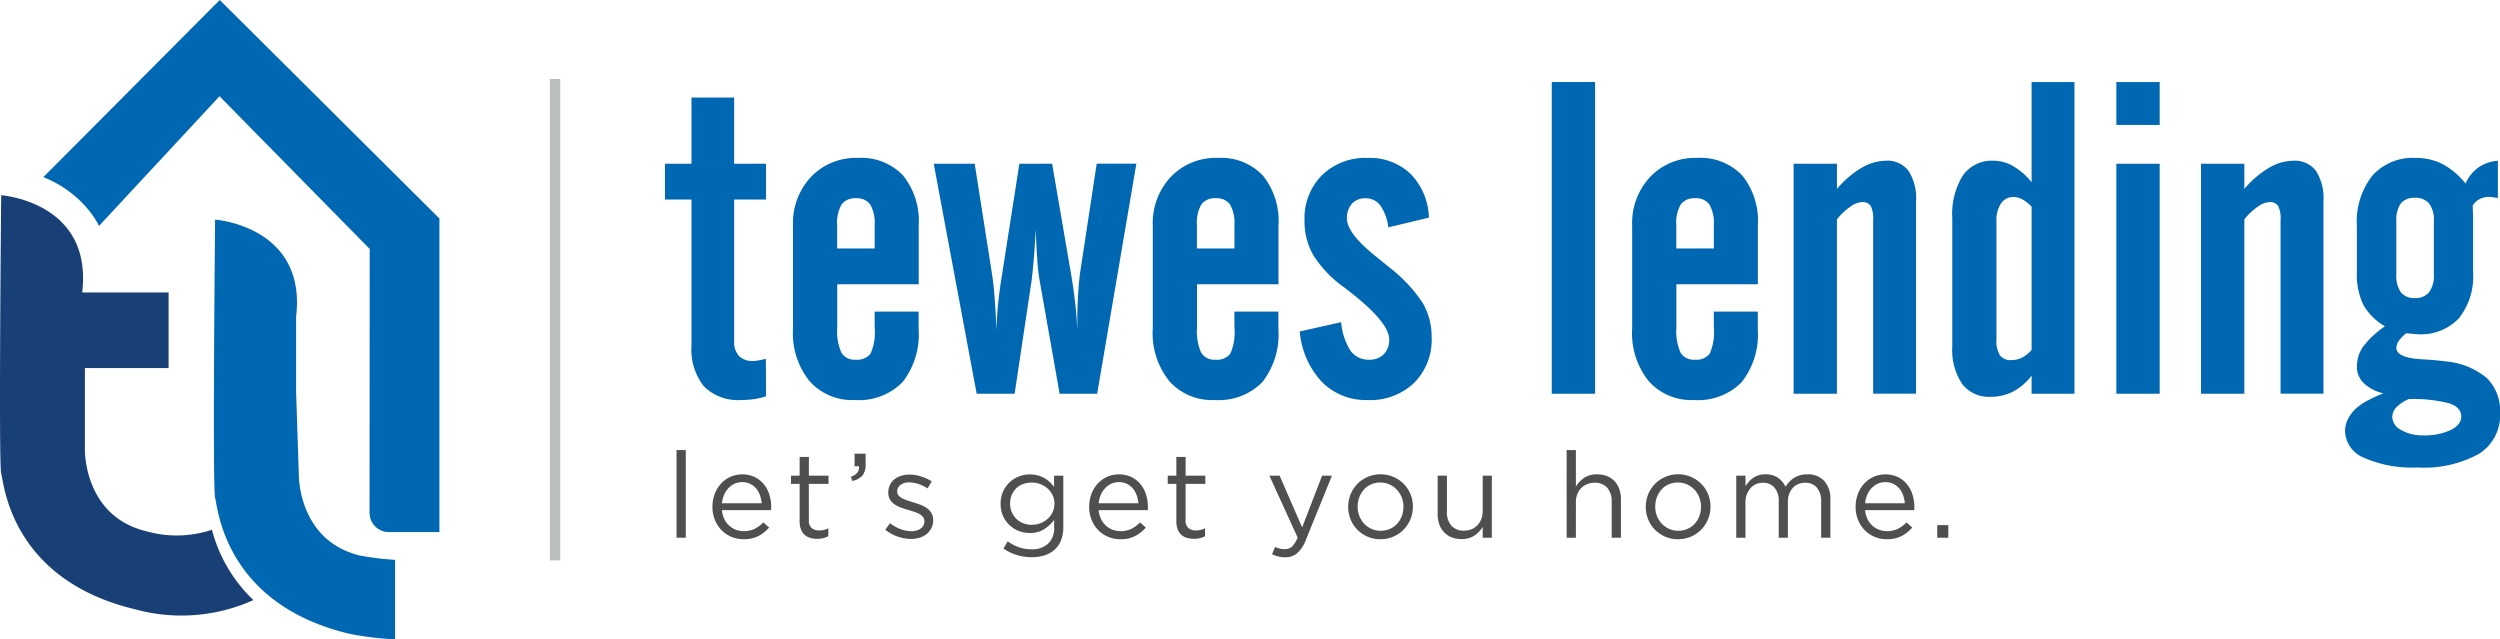
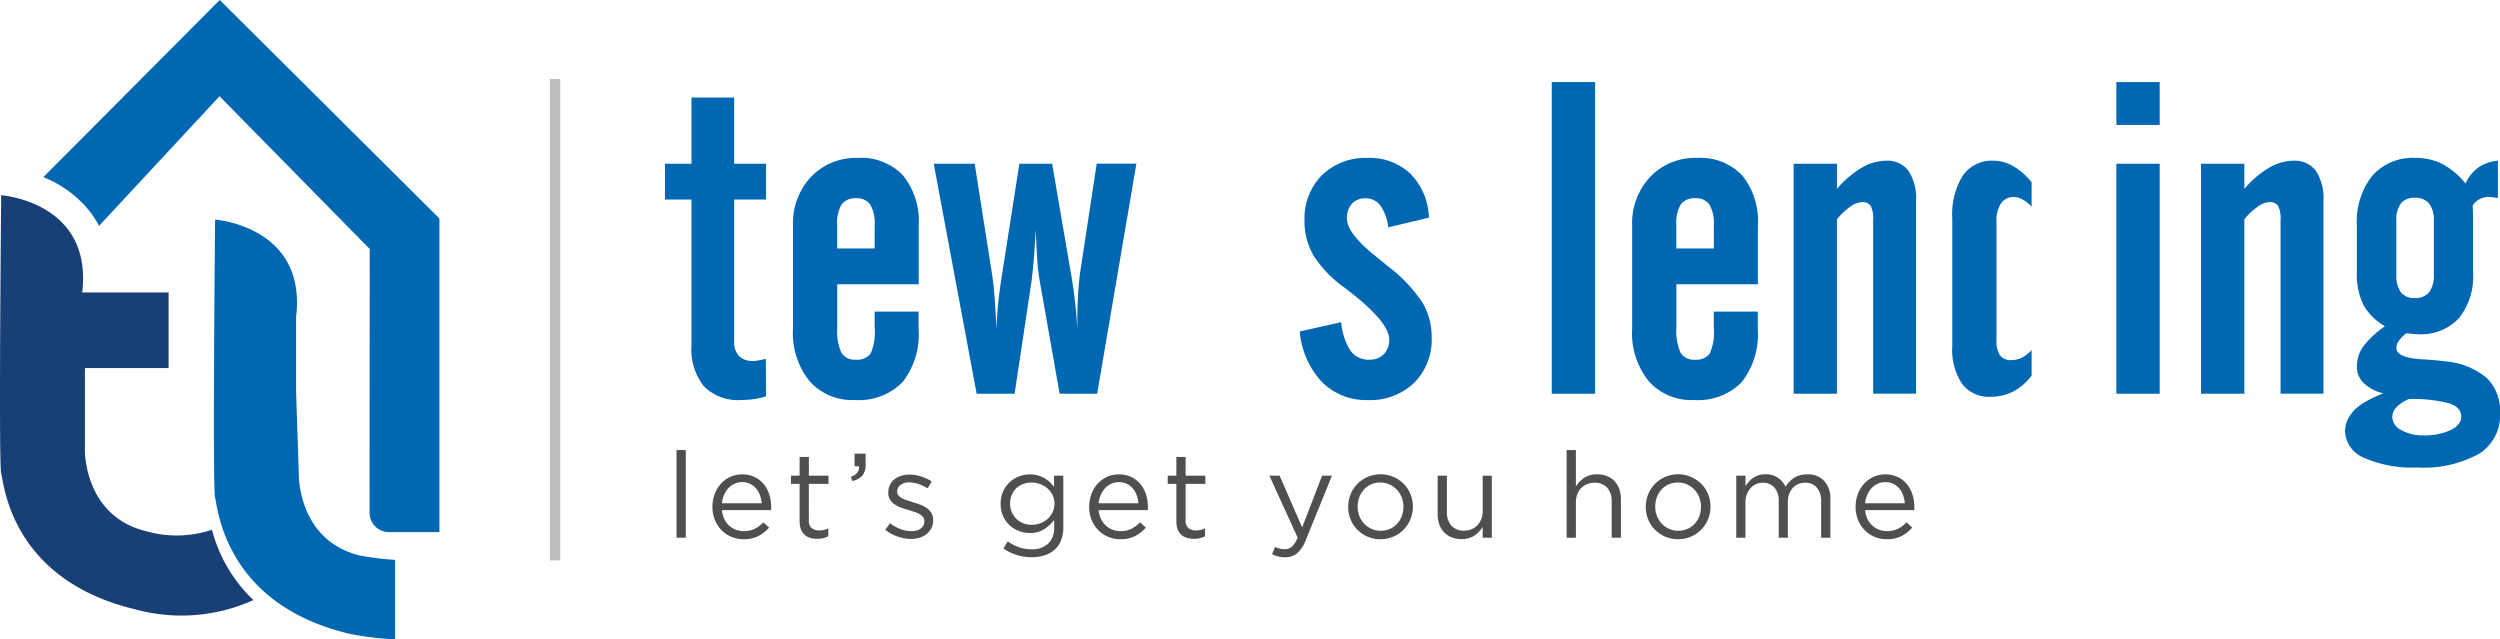
<svg xmlns="http://www.w3.org/2000/svg" width="240.3" height="61.455" viewBox="0 0 240.3 61.455">
  <defs>
    <clipPath id="clip-path">
      <rect id="Rectangle_5" data-name="Rectangle 5" width="240.3" height="61.455" fill="none" />
    </clipPath>
  </defs>
  <g id="logo" transform="translate(0 0)">
    <line id="Line_2" data-name="Line 2" y2="46.273" transform="translate(53.354 7.591)" fill="none" stroke="#bbbdbf" stroke-width="1" />
    <g id="Group_15" data-name="Group 15" transform="translate(0 0)">
      <g id="Group_14" data-name="Group 14" clip-path="url(#clip-path)">
        <path id="Path_1" data-name="Path 1" d="M95.271,37.411V23.405H92.723v-3.44h2.548V13.605h4.1v6.361h3.066v3.44H99.374V37.018a1.968,1.968,0,0,0,.466,1.43,1.815,1.815,0,0,0,1.357.476,3.073,3.073,0,0,0,.507-.052q.3-.052.715-.155l.021,3.605a7.068,7.068,0,0,1-1.16.269,8.658,8.658,0,0,1-1.222.083,4.609,4.609,0,0,1-3.595-1.315,5.712,5.712,0,0,1-1.191-3.947" transform="translate(-28.806 -4.227)" fill="#0067b3" />
        <path id="Path_2" data-name="Path 2" d="M110.576,38.451V28.527a6.493,6.493,0,0,1,1.741-4.693,5.955,5.955,0,0,1,4.5-1.813,5.53,5.53,0,0,1,4.33,1.679,6.973,6.973,0,0,1,1.512,4.827v5.635h-7.832v4.165a5.074,5.074,0,0,0,.4,2.413,1.475,1.475,0,0,0,1.378.673,1.619,1.619,0,0,0,1.419-.57,5,5,0,0,0,.4-2.517V36.794h4.226v1.657a7.448,7.448,0,0,1-1.543,5.118,5.881,5.881,0,0,1-4.61,1.72,5.451,5.451,0,0,1-4.34-1.823,7.383,7.383,0,0,1-1.585-5.014m4.248-7.728h3.605V28.486A3.551,3.551,0,0,0,118,26.5a1.547,1.547,0,0,0-1.357-.6,1.592,1.592,0,0,0-1.4.6,3.545,3.545,0,0,0-.425,1.989Z" transform="translate(-34.352 -6.841)" fill="#0067b3" />
        <path id="Path_3" data-name="Path 3" d="M130.2,22.832h3.937L135.8,33.42q.165,1.077.259,2.373t.176,3.035q.02-1.222.155-2.548t.383-2.839l1.658-10.608h3.149L143.4,33.44q.229,1.327.383,2.673T144,38.827v-.891q0-1.181.062-2.3t.187-2.2l1.616-10.608h3.812L145.908,44.94H142.3L140.4,34.165a16.9,16.9,0,0,1-.238-1.978q-.093-1.254-.155-3.057-.083,1.616-.2,2.963t-.217,2.092L137.973,44.94h-3.647Z" transform="translate(-40.449 -7.093)" fill="#0067b3" />
-         <path id="Path_4" data-name="Path 4" d="M160.741,38.451V28.527a6.494,6.494,0,0,1,1.741-4.693,5.955,5.955,0,0,1,4.5-1.813,5.53,5.53,0,0,1,4.33,1.679,6.973,6.973,0,0,1,1.512,4.827v5.635h-7.832v4.165a5.074,5.074,0,0,0,.4,2.413,1.475,1.475,0,0,0,1.378.673,1.619,1.619,0,0,0,1.419-.57,5,5,0,0,0,.4-2.517V36.794h4.226v1.657a7.448,7.448,0,0,1-1.543,5.118,5.881,5.881,0,0,1-4.61,1.72,5.451,5.451,0,0,1-4.34-1.823,7.383,7.383,0,0,1-1.585-5.014m4.248-7.728h3.605V28.486a3.551,3.551,0,0,0-.425-1.989,1.547,1.547,0,0,0-1.357-.6,1.592,1.592,0,0,0-1.4.6,3.545,3.545,0,0,0-.425,1.989Z" transform="translate(-49.936 -6.841)" fill="#0067b3" />
        <path id="Path_5" data-name="Path 5" d="M181.24,38.7l3.978-.891a6.033,6.033,0,0,0,.911,2.766,2.138,2.138,0,0,0,1.8.839,1.856,1.856,0,0,0,1.388-.528,1.942,1.942,0,0,0,.518-1.419q0-1.72-4.186-4.889a.687.687,0,0,0-.1-.083,11.206,11.206,0,0,1-2.973-3.066,6.514,6.514,0,0,1-.88-3.377,5.868,5.868,0,0,1,1.679-4.372,5.979,5.979,0,0,1,4.392-1.658,5.663,5.663,0,0,1,4.123,1.533,6.247,6.247,0,0,1,1.761,4.206l-3.9.933a4.668,4.668,0,0,0-.767-2.1,1.722,1.722,0,0,0-1.43-.694,1.667,1.667,0,0,0-1.306.529,2.037,2.037,0,0,0-.476,1.419q0,1.451,2.921,3.75.787.643,1.222.995a14.173,14.173,0,0,1,3.15,3.387,6.419,6.419,0,0,1,.849,3.285,5.843,5.843,0,0,1-1.688,4.382,6.122,6.122,0,0,1-4.465,1.647,5.951,5.951,0,0,1-4.392-1.741A8.049,8.049,0,0,1,181.24,38.7" transform="translate(-56.305 -6.841)" fill="#0067b3" />
        <rect id="Rectangle_2" data-name="Rectangle 2" width="4.164" height="29.96" transform="translate(149.156 7.886)" fill="#0067b3" />
        <path id="Path_6" data-name="Path 6" d="M227.587,38.451V28.527a6.494,6.494,0,0,1,1.741-4.693,5.955,5.955,0,0,1,4.5-1.813,5.53,5.53,0,0,1,4.33,1.679,6.973,6.973,0,0,1,1.512,4.827v5.635h-7.832v4.165a5.073,5.073,0,0,0,.4,2.413,1.475,1.475,0,0,0,1.378.673,1.619,1.619,0,0,0,1.419-.57,5,5,0,0,0,.4-2.517V36.794h4.226v1.657a7.448,7.448,0,0,1-1.543,5.118,5.881,5.881,0,0,1-4.61,1.72,5.451,5.451,0,0,1-4.34-1.823,7.384,7.384,0,0,1-1.585-5.014m4.248-7.728h3.605V28.486a3.551,3.551,0,0,0-.425-1.989,1.547,1.547,0,0,0-1.357-.6,1.592,1.592,0,0,0-1.4.6,3.545,3.545,0,0,0-.425,1.989Z" transform="translate(-70.703 -6.841)" fill="#0067b3" />
        <path id="Path_7" data-name="Path 7" d="M250.1,44.809V22.7h4.164v2.424a9.192,9.192,0,0,1,2.352-2.02,4.726,4.726,0,0,1,2.351-.693,2.537,2.537,0,0,1,2.176.973,4.868,4.868,0,0,1,.725,2.921v18.5h-4.123V28.13a2.74,2.74,0,0,0-.239-1.388.964.964,0,0,0-.86-.352,2.139,2.139,0,0,0-1.129.466,5.97,5.97,0,0,0-1.254,1.191V44.809Z" transform="translate(-77.697 -6.963)" fill="#0067b3" />
-         <path id="Path_8" data-name="Path 8" d="M279.848,39.66a5.414,5.414,0,0,1-1.783,1.533,4.66,4.66,0,0,1-2.154.5,3.233,3.233,0,0,1-2.745-1.243,5.921,5.921,0,0,1-.942-3.626V24.556a7.059,7.059,0,0,1,1.015-4.134A3.414,3.414,0,0,1,276.2,19a3.788,3.788,0,0,1,1.885.529,6.352,6.352,0,0,1,1.762,1.543V11.44h4.122V41.4h-4.122Zm0-2.466V23.416a3.605,3.605,0,0,0-.891-.7,1.831,1.831,0,0,0-.85-.227,1.4,1.4,0,0,0-1.192.611,2.861,2.861,0,0,0-.445,1.709V36.221a2.526,2.526,0,0,0,.341,1.491,1.27,1.27,0,0,0,1.088.456,2.261,2.261,0,0,0,1.006-.228,3.3,3.3,0,0,0,.942-.746" transform="translate(-84.57 -3.554)" fill="#0067b3" />
+         <path id="Path_8" data-name="Path 8" d="M279.848,39.66a5.414,5.414,0,0,1-1.783,1.533,4.66,4.66,0,0,1-2.154.5,3.233,3.233,0,0,1-2.745-1.243,5.921,5.921,0,0,1-.942-3.626V24.556a7.059,7.059,0,0,1,1.015-4.134A3.414,3.414,0,0,1,276.2,19a3.788,3.788,0,0,1,1.885.529,6.352,6.352,0,0,1,1.762,1.543V11.44h4.122h-4.122Zm0-2.466V23.416a3.605,3.605,0,0,0-.891-.7,1.831,1.831,0,0,0-.85-.227,1.4,1.4,0,0,0-1.192.611,2.861,2.861,0,0,0-.445,1.709V36.221a2.526,2.526,0,0,0,.341,1.491,1.27,1.27,0,0,0,1.088.456,2.261,2.261,0,0,0,1.006-.228,3.3,3.3,0,0,0,.942-.746" transform="translate(-84.57 -3.554)" fill="#0067b3" />
        <path id="Path_9" data-name="Path 9" d="M295.1,11.44h4.164v4.124H295.1Zm0,7.853h4.164V41.4H295.1Z" transform="translate(-91.675 -3.554)" fill="#0067b3" />
        <path id="Path_10" data-name="Path 10" d="M306.908,44.809V22.7h4.164v2.424a9.194,9.194,0,0,1,2.352-2.02,4.728,4.728,0,0,1,2.351-.693,2.536,2.536,0,0,1,2.176.973,4.868,4.868,0,0,1,.725,2.921v18.5h-4.123V28.13a2.741,2.741,0,0,0-.238-1.388.963.963,0,0,0-.86-.352,2.138,2.138,0,0,0-1.129.466,5.973,5.973,0,0,0-1.254,1.191V44.809Z" transform="translate(-95.345 -6.963)" fill="#0067b3" />
        <path id="Path_11" data-name="Path 11" d="M330.819,38.2a5.551,5.551,0,0,1-2.082-2.082,6.81,6.81,0,0,1-.611-3.139V28.567a7.16,7.16,0,0,1,1.481-4.838,5.229,5.229,0,0,1,4.175-1.71,5.546,5.546,0,0,1,2.589.6,7.14,7.14,0,0,1,2.2,1.865,3.741,3.741,0,0,1,1.233-1.543,3.8,3.8,0,0,1,1.875-.653v3.585c-.18-.028-.342-.052-.487-.072a2.677,2.677,0,0,0-.363-.032,1.917,1.917,0,0,0-.922.218,1.677,1.677,0,0,0-.652.632c.013.249.023.5.03.746s.011.491.011.725v4.931a6.417,6.417,0,0,1-1.368,4.413,5,5,0,0,1-3.936,1.534q-.353-.021-.994-.083a.222.222,0,0,1-.1-.021,3.106,3.106,0,0,0-.725.715,1.236,1.236,0,0,0-.249.695q0,.952,2.424,1.1,1.451.084,2.321.207a7.11,7.11,0,0,1,3.957,1.605,4.445,4.445,0,0,1,1.264,3.367,4.358,4.358,0,0,1-2.02,3.905,10.994,10.994,0,0,1-5.957,1.316,11.372,11.372,0,0,1-5.1-.933,2.855,2.855,0,0,1-1.823-2.59,2.514,2.514,0,0,1,.248-1.057,3.371,3.371,0,0,1,.684-.973,4.982,4.982,0,0,1,1.068-.787,13.746,13.746,0,0,1,1.688-.788,3.994,3.994,0,0,1-1.885-.973,2.149,2.149,0,0,1-.663-1.574,3.351,3.351,0,0,1,.58-1.917,8.924,8.924,0,0,1,2.113-1.978m2.28,7a3.66,3.66,0,0,0-1.192.8,1.372,1.372,0,0,0-.383.943,1.464,1.464,0,0,0,.85,1.222,4.035,4.035,0,0,0,2.134.518,5.888,5.888,0,0,0,2.63-.508q1.015-.508,1.016-1.3,0-.87-1.13-1.264a13.719,13.719,0,0,0-3.926-.414m2.424-11.976V28.091a2.613,2.613,0,0,0-.456-1.689,1.678,1.678,0,0,0-1.368-.549,1.631,1.631,0,0,0-1.347.538,2.7,2.7,0,0,0-.435,1.7v5.138a2.744,2.744,0,0,0,.435,1.71,1.614,1.614,0,0,0,1.347.549,1.661,1.661,0,0,0,1.368-.559,2.659,2.659,0,0,0,.456-1.7" transform="translate(-101.583 -6.841)" fill="#0067b3" />
        <rect id="Rectangle_3" data-name="Rectangle 3" width="0.889" height="8.426" transform="translate(65.027 43.261)" fill="#4f4f4f" />
        <path id="Path_12" data-name="Path 12" d="M100.484,70.439a2.067,2.067,0,0,0,.473.635,1.984,1.984,0,0,0,.646.392,2.134,2.134,0,0,0,.751.133,2.285,2.285,0,0,0,1.068-.231,3.169,3.169,0,0,0,.814-.611l.554.5a3.653,3.653,0,0,1-1.027.814,3.036,3.036,0,0,1-1.431.305,2.98,2.98,0,0,1-1.155-.225,2.865,2.865,0,0,1-.949-.634,3.017,3.017,0,0,1-.646-.987,3.276,3.276,0,0,1-.24-1.27,3.446,3.446,0,0,1,.214-1.218,3.057,3.057,0,0,1,.594-.993,2.792,2.792,0,0,1,.906-.664,2.878,2.878,0,0,1,2.326.006,2.585,2.585,0,0,1,.878.676,2.934,2.934,0,0,1,.543,1,4.026,4.026,0,0,1,.185,1.235v.127a1.086,1.086,0,0,1-.012.15h-4.721a2.439,2.439,0,0,0,.231.86m3.589-1.518a3.075,3.075,0,0,0-.166-.773,2.067,2.067,0,0,0-.367-.647,1.718,1.718,0,0,0-1.359-.611,1.68,1.68,0,0,0-.723.156,1.9,1.9,0,0,0-.585.427,2.239,2.239,0,0,0-.413.64,2.682,2.682,0,0,0-.206.808Z" transform="translate(-30.862 -20.547)" fill="#4f4f4f" />
        <path id="Path_13" data-name="Path 13" d="M112.011,69.784a.935.935,0,0,0,.278.773,1.135,1.135,0,0,0,.727.219,1.776,1.776,0,0,0,.866-.207v.762a1.986,1.986,0,0,1-.491.19,2.461,2.461,0,0,1-.583.064,2.327,2.327,0,0,1-.669-.093,1.31,1.31,0,0,1-.889-.819,2.13,2.13,0,0,1-.127-.774V66.3h-.831v-.785h.831v-1.8h.889v1.8H113.9V66.3h-1.894Z" transform="translate(-34.263 -19.793)" fill="#4f4f4f" />
        <path id="Path_14" data-name="Path 14" d="M119.27,65.077a.824.824,0,0,0,.15-.606H119V63.259h1.062V64.3a1.6,1.6,0,0,1-.312,1.067,1.742,1.742,0,0,1-.969.514l-.139-.4a1.371,1.371,0,0,0,.623-.4" transform="translate(-36.859 -19.652)" fill="#4f4f4f" />
        <path id="Path_15" data-name="Path 15" d="M127.864,71.327a1.709,1.709,0,0,1-.45.56,1.982,1.982,0,0,1-.669.352,2.79,2.79,0,0,1-.837.121,3.855,3.855,0,0,1-1.3-.236,4.075,4.075,0,0,1-1.166-.641l.45-.635a3.965,3.965,0,0,0,1.01.566,3.015,3.015,0,0,0,1.057.2,1.462,1.462,0,0,0,.889-.254.814.814,0,0,0,.346-.693v-.023a.618.618,0,0,0-.121-.381,1.089,1.089,0,0,0-.329-.283,2.6,2.6,0,0,0-.479-.214q-.271-.092-.559-.173c-.231-.07-.464-.144-.7-.225a2.852,2.852,0,0,1-.635-.306,1.545,1.545,0,0,1-.462-.462,1.249,1.249,0,0,1-.179-.692v-.023a1.615,1.615,0,0,1,.15-.7,1.552,1.552,0,0,1,.421-.542,1.913,1.913,0,0,1,.647-.347,2.637,2.637,0,0,1,.813-.121,3.7,3.7,0,0,1,1.119.179,4.194,4.194,0,0,1,1.027.479l-.4.669a4.062,4.062,0,0,0-.871-.422,2.772,2.772,0,0,0-.895-.155,1.316,1.316,0,0,0-.843.248.761.761,0,0,0-.312.617v.023a.556.556,0,0,0,.128.364,1.1,1.1,0,0,0,.34.271,3.056,3.056,0,0,0,.491.207c.185.062.377.123.578.185.23.069.46.146.687.23a2.687,2.687,0,0,1,.617.323,1.57,1.57,0,0,1,.445.474,1.294,1.294,0,0,1,.168.681v.023a1.644,1.644,0,0,1-.168.756" transform="translate(-38.347 -20.558)" fill="#4f4f4f" />
        <path id="Path_16" data-name="Path 16" d="M145.341,72.465a2.4,2.4,0,0,1-.612.906,2.621,2.621,0,0,1-.958.548,4,4,0,0,1-1.252.185,4.85,4.85,0,0,1-1.432-.208,4.6,4.6,0,0,1-1.281-.623l.4-.693a4.286,4.286,0,0,0,1.085.566,3.672,3.672,0,0,0,1.213.2,2.258,2.258,0,0,0,1.581-.537,2.042,2.042,0,0,0,.589-1.588v-.7a3.8,3.8,0,0,1-.958.889,2.476,2.476,0,0,1-1.386.369,2.923,2.923,0,0,1-1.044-.19,2.711,2.711,0,0,1-1.523-1.437,2.806,2.806,0,0,1-.237-1.177,2.848,2.848,0,0,1,.237-1.183,2.7,2.7,0,0,1,.629-.889,2.79,2.79,0,0,1,.9-.56,2.924,2.924,0,0,1,1.807-.1,2.8,2.8,0,0,1,.635.259,2.683,2.683,0,0,1,.514.381,3.83,3.83,0,0,1,.416.462V66.266h.889V71.2a3.464,3.464,0,0,1-.214,1.27m-.826-4.346a2.018,2.018,0,0,0-.491-.64,2.229,2.229,0,0,0-.7-.41,2.36,2.36,0,0,0-.819-.144,2.293,2.293,0,0,0-.8.139,1.925,1.925,0,0,0-.658.4,1.9,1.9,0,0,0-.445.64,2.1,2.1,0,0,0-.161.838,2,2,0,0,0,.618,1.483,1.94,1.94,0,0,0,.658.416,2.178,2.178,0,0,0,.791.144,2.344,2.344,0,0,0,.819-.144,2.216,2.216,0,0,0,.7-.41,2,2,0,0,0,.491-.64,1.988,1.988,0,0,0,0-1.674" transform="translate(-43.347 -20.547)" fill="#4f4f4f" />
        <path id="Path_17" data-name="Path 17" d="M153.013,70.439a2.066,2.066,0,0,0,.473.635,1.984,1.984,0,0,0,.646.392,2.134,2.134,0,0,0,.751.133,2.285,2.285,0,0,0,1.068-.231,3.169,3.169,0,0,0,.814-.611l.554.5a3.652,3.652,0,0,1-1.027.814,3.036,3.036,0,0,1-1.431.305,2.98,2.98,0,0,1-1.155-.225,2.865,2.865,0,0,1-.949-.634,3.018,3.018,0,0,1-.646-.987,3.276,3.276,0,0,1-.24-1.27,3.446,3.446,0,0,1,.214-1.218,3.057,3.057,0,0,1,.594-.993,2.792,2.792,0,0,1,.906-.664,2.878,2.878,0,0,1,2.326.006,2.586,2.586,0,0,1,.878.676,2.934,2.934,0,0,1,.542,1,4.027,4.027,0,0,1,.185,1.235v.127a1.084,1.084,0,0,1-.012.15h-4.721a2.439,2.439,0,0,0,.231.86m3.589-1.518a3.074,3.074,0,0,0-.166-.773,2.068,2.068,0,0,0-.367-.647,1.718,1.718,0,0,0-1.359-.611,1.68,1.68,0,0,0-.723.156,1.9,1.9,0,0,0-.585.427,2.239,2.239,0,0,0-.413.64,2.682,2.682,0,0,0-.206.808Z" transform="translate(-47.18 -20.547)" fill="#4f4f4f" />
        <path id="Path_18" data-name="Path 18" d="M164.542,69.784a.935.935,0,0,0,.278.773,1.136,1.136,0,0,0,.727.219,1.776,1.776,0,0,0,.866-.207v.762a1.986,1.986,0,0,1-.491.19,2.461,2.461,0,0,1-.582.064,2.327,2.327,0,0,1-.669-.093,1.31,1.31,0,0,1-.889-.819,2.13,2.13,0,0,1-.127-.774V66.3h-.831v-.785h.831v-1.8h.889v1.8h1.894V66.3h-1.894Z" transform="translate(-50.583 -19.793)" fill="#4f4f4f" />
        <path id="Path_19" data-name="Path 19" d="M180.514,72.488a3.266,3.266,0,0,1-.849,1.3,1.744,1.744,0,0,1-1.137.381,2.781,2.781,0,0,1-.669-.075,2.953,2.953,0,0,1-.6-.225l.3-.7a1.9,1.9,0,0,0,.433.168,2.148,2.148,0,0,0,.5.052,1,1,0,0,0,.681-.243,2.428,2.428,0,0,0,.542-.877l-2.713-5.946h.982l2.169,4.976,1.917-4.976h.946Z" transform="translate(-54.989 -20.604)" fill="#4f4f4f" />
        <path id="Path_20" data-name="Path 20" d="M193.975,70.452a3.142,3.142,0,0,1-.653,1,3.043,3.043,0,0,1-.993.676,3.122,3.122,0,0,1-1.246.248,3.038,3.038,0,0,1-1.235-.248,3.134,3.134,0,0,1-.982-.67,3,3,0,0,1-.646-.986,3.138,3.138,0,0,1-.231-1.2,3.181,3.181,0,0,1,.231-1.206,3.029,3.029,0,0,1,1.633-1.674,3.156,3.156,0,0,1,3.48.669,3.01,3.01,0,0,1,.647.987,3.216,3.216,0,0,1-.006,2.407m-.843-2.1a2.244,2.244,0,0,0-1.172-1.244,2.089,2.089,0,0,0-.877-.184,2.173,2.173,0,0,0-.889.179,1.981,1.981,0,0,0-.687.495,2.378,2.378,0,0,0-.445.737,2.5,2.5,0,0,0-.161.9,2.478,2.478,0,0,0,.167.91,2.266,2.266,0,0,0,.462.737,2.212,2.212,0,0,0,.7.495,2.1,2.1,0,0,0,.878.185,2.168,2.168,0,0,0,.889-.179,2.07,2.07,0,0,0,.693-.49,2.242,2.242,0,0,0,.45-.731,2.578,2.578,0,0,0-.005-1.814" transform="translate(-58.402 -20.547)" fill="#4f4f4f" />
        <path id="Path_21" data-name="Path 21" d="M204.794,66.324h.877v5.968h-.877V71.253a2.8,2.8,0,0,1-.785.825,2.143,2.143,0,0,1-1.258.341,2.521,2.521,0,0,1-.964-.173,1.988,1.988,0,0,1-.716-.491,2.158,2.158,0,0,1-.451-.756,2.874,2.874,0,0,1-.156-.97V66.324h.889v3.487a1.92,1.92,0,0,0,.427,1.315,1.544,1.544,0,0,0,1.224.485,1.873,1.873,0,0,0,.71-.133,1.6,1.6,0,0,0,.565-.381,1.85,1.85,0,0,0,.376-.595,2.046,2.046,0,0,0,.139-.762Z" transform="translate(-62.277 -20.605)" fill="#4f4f4f" />
        <path id="Path_22" data-name="Path 22" d="M219.338,71.184h-.889V62.758h.889v3.5a2.819,2.819,0,0,1,.785-.825,2.143,2.143,0,0,1,1.258-.341,2.511,2.511,0,0,1,.964.174,1.984,1.984,0,0,1,.716.49,2.164,2.164,0,0,1,.451.756,2.875,2.875,0,0,1,.156.97v3.705h-.889V67.7a1.924,1.924,0,0,0-.427-1.316,1.544,1.544,0,0,0-1.224-.485,1.886,1.886,0,0,0-.71.133,1.651,1.651,0,0,0-.571.381,1.719,1.719,0,0,0-.375.594,2.1,2.1,0,0,0-.133.762Z" transform="translate(-67.864 -19.497)" fill="#4f4f4f" />
        <path id="Path_23" data-name="Path 23" d="M235.471,70.452a3.142,3.142,0,0,1-.653,1,3.043,3.043,0,0,1-.993.676,3.121,3.121,0,0,1-1.246.248,3.037,3.037,0,0,1-1.235-.248,3.134,3.134,0,0,1-.982-.67,3,3,0,0,1-.646-.986,3.138,3.138,0,0,1-.231-1.2,3.181,3.181,0,0,1,.231-1.206,3.029,3.029,0,0,1,1.633-1.674,3.156,3.156,0,0,1,3.48.669,3.01,3.01,0,0,1,.647.987,3.216,3.216,0,0,1-.006,2.407m-.843-2.1a2.244,2.244,0,0,0-1.172-1.244,2.089,2.089,0,0,0-.877-.184,2.173,2.173,0,0,0-.889.179A1.981,1.981,0,0,0,231,67.6a2.378,2.378,0,0,0-.445.737,2.5,2.5,0,0,0-.161.9,2.477,2.477,0,0,0,.167.91,2.266,2.266,0,0,0,.462.737,2.212,2.212,0,0,0,.7.495,2.1,2.1,0,0,0,.878.185,2.168,2.168,0,0,0,.889-.179,2.07,2.07,0,0,0,.693-.49,2.242,2.242,0,0,0,.45-.731,2.579,2.579,0,0,0-.006-1.814" transform="translate(-71.293 -20.547)" fill="#4f4f4f" />
        <path id="Path_24" data-name="Path 24" d="M247.191,66.867a2.33,2.33,0,0,1,.456-.381,2.214,2.214,0,0,1,.572-.254,2.546,2.546,0,0,1,.71-.092,2.1,2.1,0,0,1,1.628.64,2.5,2.5,0,0,1,.588,1.761v3.694h-.888V68.748a1.961,1.961,0,0,0-.41-1.333,1.433,1.433,0,0,0-1.137-.467,1.686,1.686,0,0,0-.635.121,1.482,1.482,0,0,0-.525.358,1.737,1.737,0,0,0-.358.582,2.188,2.188,0,0,0-.132.785v3.44h-.878V68.726a1.921,1.921,0,0,0-.41-1.31,1.418,1.418,0,0,0-1.125-.467,1.552,1.552,0,0,0-.658.139,1.591,1.591,0,0,0-.525.392,1.87,1.87,0,0,0-.352.595,2.147,2.147,0,0,0-.128.756v3.405H242.1V66.267h.889v1a4.874,4.874,0,0,1,.33-.427,2.01,2.01,0,0,1,.929-.611,2.2,2.2,0,0,1,.669-.092,2.006,2.006,0,0,1,1.2.341,2.208,2.208,0,0,1,.716.849,3.726,3.726,0,0,1,.363-.462" transform="translate(-75.21 -20.547)" fill="#4f4f4f" />
        <path id="Path_25" data-name="Path 25" d="M259.884,70.439a2.067,2.067,0,0,0,.473.635,1.984,1.984,0,0,0,.646.392,2.134,2.134,0,0,0,.751.133,2.284,2.284,0,0,0,1.068-.231,3.169,3.169,0,0,0,.814-.611l.554.5a3.652,3.652,0,0,1-1.027.814,3.036,3.036,0,0,1-1.431.305,2.98,2.98,0,0,1-1.155-.225,2.865,2.865,0,0,1-.949-.634,3.017,3.017,0,0,1-.646-.987,3.275,3.275,0,0,1-.24-1.27,3.446,3.446,0,0,1,.214-1.218,3.057,3.057,0,0,1,.594-.993,2.792,2.792,0,0,1,.906-.664,2.878,2.878,0,0,1,2.326.006,2.585,2.585,0,0,1,.878.676,2.935,2.935,0,0,1,.543,1,4.028,4.028,0,0,1,.185,1.235v.127a1.083,1.083,0,0,1-.012.15h-4.721a2.44,2.44,0,0,0,.231.86m3.589-1.518a3.073,3.073,0,0,0-.166-.773,2.068,2.068,0,0,0-.367-.647,1.718,1.718,0,0,0-1.359-.611,1.68,1.68,0,0,0-.723.156,1.9,1.9,0,0,0-.585.427,2.239,2.239,0,0,0-.413.64,2.7,2.7,0,0,0-.206.808Z" transform="translate(-80.381 -20.547)" fill="#4f4f4f" />
-         <rect id="Rectangle_4" data-name="Rectangle 4" width="1.062" height="1.212" transform="translate(186.208 50.475)" fill="#4f4f4f" />
        <path id="Path_26" data-name="Path 26" d="M47.241,63.326a27.464,27.464,0,0,1-3.387-.416c-5.97-1.454-5.866-7.786-5.866-7.786l-.26-7.89V39.967c1.038-8.72-7.786-9.343-7.786-9.343s-.259,25.85,0,26.732.865,10.226,12.925,13.08a29.808,29.808,0,0,0,4.374.532Z" transform="translate(-9.266 -9.514)" fill="#0067b3" />
        <path id="Path_27" data-name="Path 27" d="M20.372,59.378a10.7,10.7,0,0,1-6.345.132c-5.97-1.454-5.866-7.786-5.866-7.786v-7.89h8.045V36.566H7.9C8.939,27.846.115,27.223.115,27.223s-.259,25.849,0,26.732S.98,64.181,13.04,67.036a16.789,16.789,0,0,0,11.316-.9,14.371,14.371,0,0,1-3.984-6.759" transform="translate(0 -8.457)" fill="#193f77" />
        <path id="Path_28" data-name="Path 28" d="M23,0h0L6.045,17.025A10.894,10.894,0,0,1,10.327,20.1,9.582,9.582,0,0,1,11.4,21.711L23,9.226v.046L37.413,23.929,37.4,49.291a1.852,1.852,0,0,0,1.852,1.852h4.862V21Z" transform="translate(-1.878 0)" fill="#0067b3" />
      </g>
    </g>
  </g>
</svg>